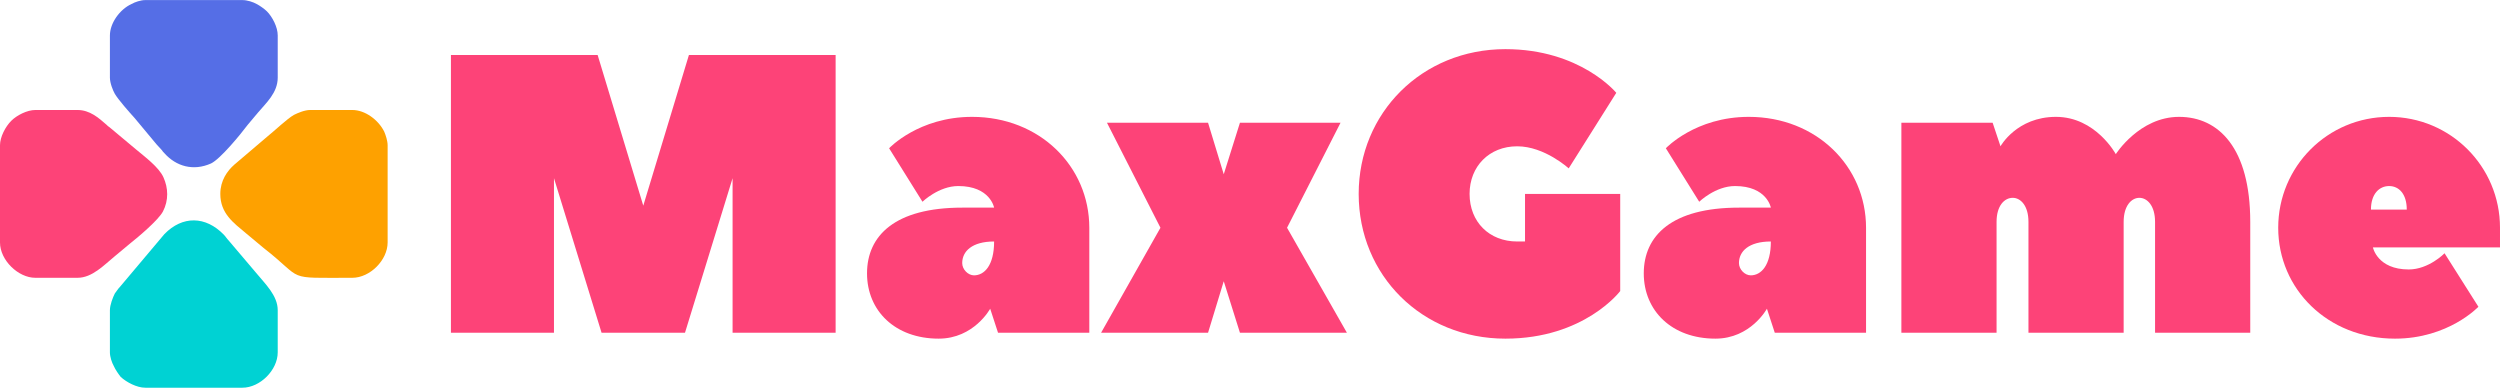
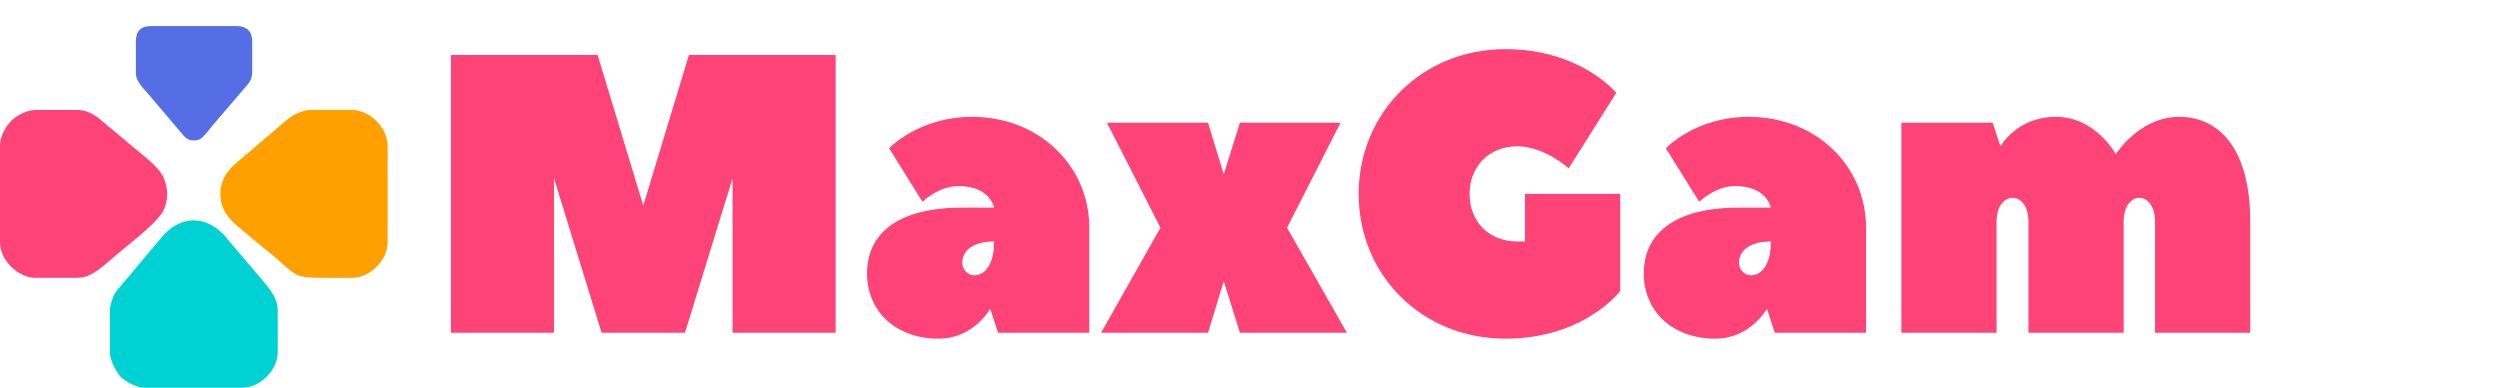
<svg xmlns="http://www.w3.org/2000/svg" xml:space="preserve" width="3.333in" height="0.517in" version="1.1" shape-rendering="geometricPrecision" text-rendering="geometricPrecision" image-rendering="optimizeQuality" fill-rule="evenodd" clip-rule="evenodd" viewBox="0 0 5095 790">
  <g id="Layer_x0020_1">
    <g id="_785154400">
      <path fill="#00D2D3" d="M224 632l0 86c0,9 4,21 8,28 3,7 10,17 14,22 12,11 33,22 50,22l198 0c36,0 72,-36 72,-72l0 -86c0,-30 -26,-54 -44,-76l-56 -66c-4,-4 -6,-8 -10,-12 -37,-38 -84,-39 -121,-1l-91 108c-4,4 -6,8 -10,13 -4,8 -10,23 -10,34z" />
      <path fill="#00D2D3" d="M277 706l0 -66c0,-14 13,-26 23,-39 5,-5 10,-11 15,-16l35 -42c3,-4 5,-6 8,-9 12,-15 31,-48 58,-20l89 105c6,7 9,13 9,25l0 62c0,21 -11,32 -32,32l-174 0c-20,0 -31,-11 -31,-32z" />
      <path fill="#FD4378" d="M0 296l0 198c0,36 37,72 72,72l86 0c30,0 54,-26 76,-44l30 -25c19,-15 59,-49 68,-66 12,-23 11,-48 1,-70 -9,-20 -37,-41 -55,-56l-55 -46c-3,-2 -3,-2 -6,-5 -16,-14 -34,-30 -59,-30l-86 0c-17,0 -38,11 -49,22 -12,12 -23,33 -23,50z" />
      <path fill="#FD4378" d="M147 514l-63 0c-20,0 -31,-11 -31,-32l0 -174c0,-21 10,-31 31,-31l66 0c12,0 21,8 30,16 4,3 5,4 9,7 5,5 11,10 17,14l69 59c27,25 3,42 -17,58 -5,5 -11,10 -16,15l-53 44c-12,11 -25,24 -42,24z" />
      <path fill="#FEA100" d="M449 395c0,40 27,59 52,80l36 30c86,67 40,61 181,61 36,0 72,-36 72,-72l0 -198c0,-9 -4,-21 -7,-28 -12,-24 -39,-44 -65,-44l-86 0c-11,0 -25,6 -33,10 -14,8 -39,32 -54,44l-67 57c-15,13 -29,33 -29,60z" />
      <path fill="#FEA100" d="M504 395c0,-17 14,-24 29,-37l85 -71c6,-5 11,-10 22,-10l66 0c21,0 32,11 32,31l0 174c0,21 -11,32 -32,32l-62 0c-11,0 -18,-3 -24,-8l-87 -74c-15,-12 -29,-20 -29,-37z" />
-       <path fill="#556EE6" d="M224 72l0 86c0,11 6,26 10,33 7,12 30,38 40,49l40 48c2,3 3,3 5,6l11 12c2,3 2,3 5,6 24,27 59,37 95,21 19,-9 60,-59 75,-79l21 -25c16,-19 40,-40 40,-71l0 -86c0,-17 -11,-38 -22,-49 -5,-5 -15,-12 -21,-15 -7,-4 -19,-8 -29,-8l-198 0c-9,0 -21,4 -28,8 -24,11 -44,39 -44,64z" />
      <path fill="#556EE6" d="M395 286c-10,0 -16,-4 -21,-10l-73 -86c-11,-12 -24,-26 -24,-40l0 -66c0,-21 10,-31 31,-31l174 0c21,0 32,11 32,31l0 63c0,19 -10,25 -23,41l-59 69c-5,6 -10,13 -15,18 -6,7 -11,11 -22,11z" />
    </g>
    <polygon fill="#FD4378" fill-rule="nonzero" points="1396,678 1493,363 1493,678 1703,678 1703,112 1404,112 1311,419 1218,112 919,112 919,678 1129,678 1129,363 1226,678 " />
    <path id="1" fill="#FD4378" fill-rule="nonzero" d="M1981 238c-109,0 -169,64 -169,64l68 109c0,0 33,-32 73,-32 65,0 73,44 73,44l-65 0c-137,0 -194,57 -194,134 0,76 57,133 146,133 72,0 105,-61 105,-61l16 49 186 0c0,-63 0,-145 0,-214 0,-125 -101,-226 -239,-226zm4 323c-12,0 -24,-12 -24,-25 0,-24 20,-44 65,-44 0,49 -20,69 -41,69z" />
    <polygon id="2" fill="#FD4378" fill-rule="nonzero" points="2732,250 2527,250 2494,355 2462,250 2256,250 2365,464 2244,678 2462,678 2494,573 2527,678 2745,678 2623,464 " />
    <path id="3" fill="#FD4378" fill-rule="nonzero" d="M3092 492c-57,0 -97,-40 -97,-97 0,-56 40,-97 97,-97 56,0 105,45 105,45l97 -154c0,0 -73,-89 -226,-89 -170,0 -299,130 -299,295 0,166 129,295 299,295 161,0 234,-97 234,-97l0 -198 -194 0 0 97c0,0 -8,0 -16,0z" />
    <path id="4" fill="#FD4378" fill-rule="nonzero" d="M3564 238c-109,0 -169,64 -169,64l68 109c0,0 33,-32 73,-32 65,0 73,44 73,44l-65 0c-137,0 -194,57 -194,134 0,76 57,133 146,133 72,0 105,-61 105,-61l16 49 186 0c0,-63 0,-145 0,-214 0,-125 -101,-226 -239,-226zm4 323c-12,0 -24,-12 -24,-25 0,-24 20,-44 65,-44 0,49 -20,69 -41,69z" />
    <path id="5" fill="#FD4378" fill-rule="nonzero" d="M4441 238c-81,0 -129,76 -129,76 0,0 -41,-76 -122,-76 -80,0 -113,60 -113,60l-16 -48 -186 0 0 428 194 0 0 -226c0,-33 16,-49 33,-49 16,0 32,16 32,49l0 226 194 0 0 -226c0,-33 16,-49 32,-49 16,0 32,16 32,49l0 226 194 0 0 -226c0,-150 -64,-214 -145,-214z" />
-     <path id="6" fill="#FD4378" fill-rule="nonzero" d="M4869 238c-125,0 -226,101 -226,226 0,125 101,226 238,226 109,0 170,-65 170,-65l-69 -109c0,0 -32,33 -73,33 -64,0 -73,-45 -73,-45l259 0c0,-3 0,-37 0,-40 0,-125 -101,-226 -226,-226zm-37 189c0,-32 17,-48 37,-48 20,0 36,16 36,48l-73 0z" />
  </g>
</svg>